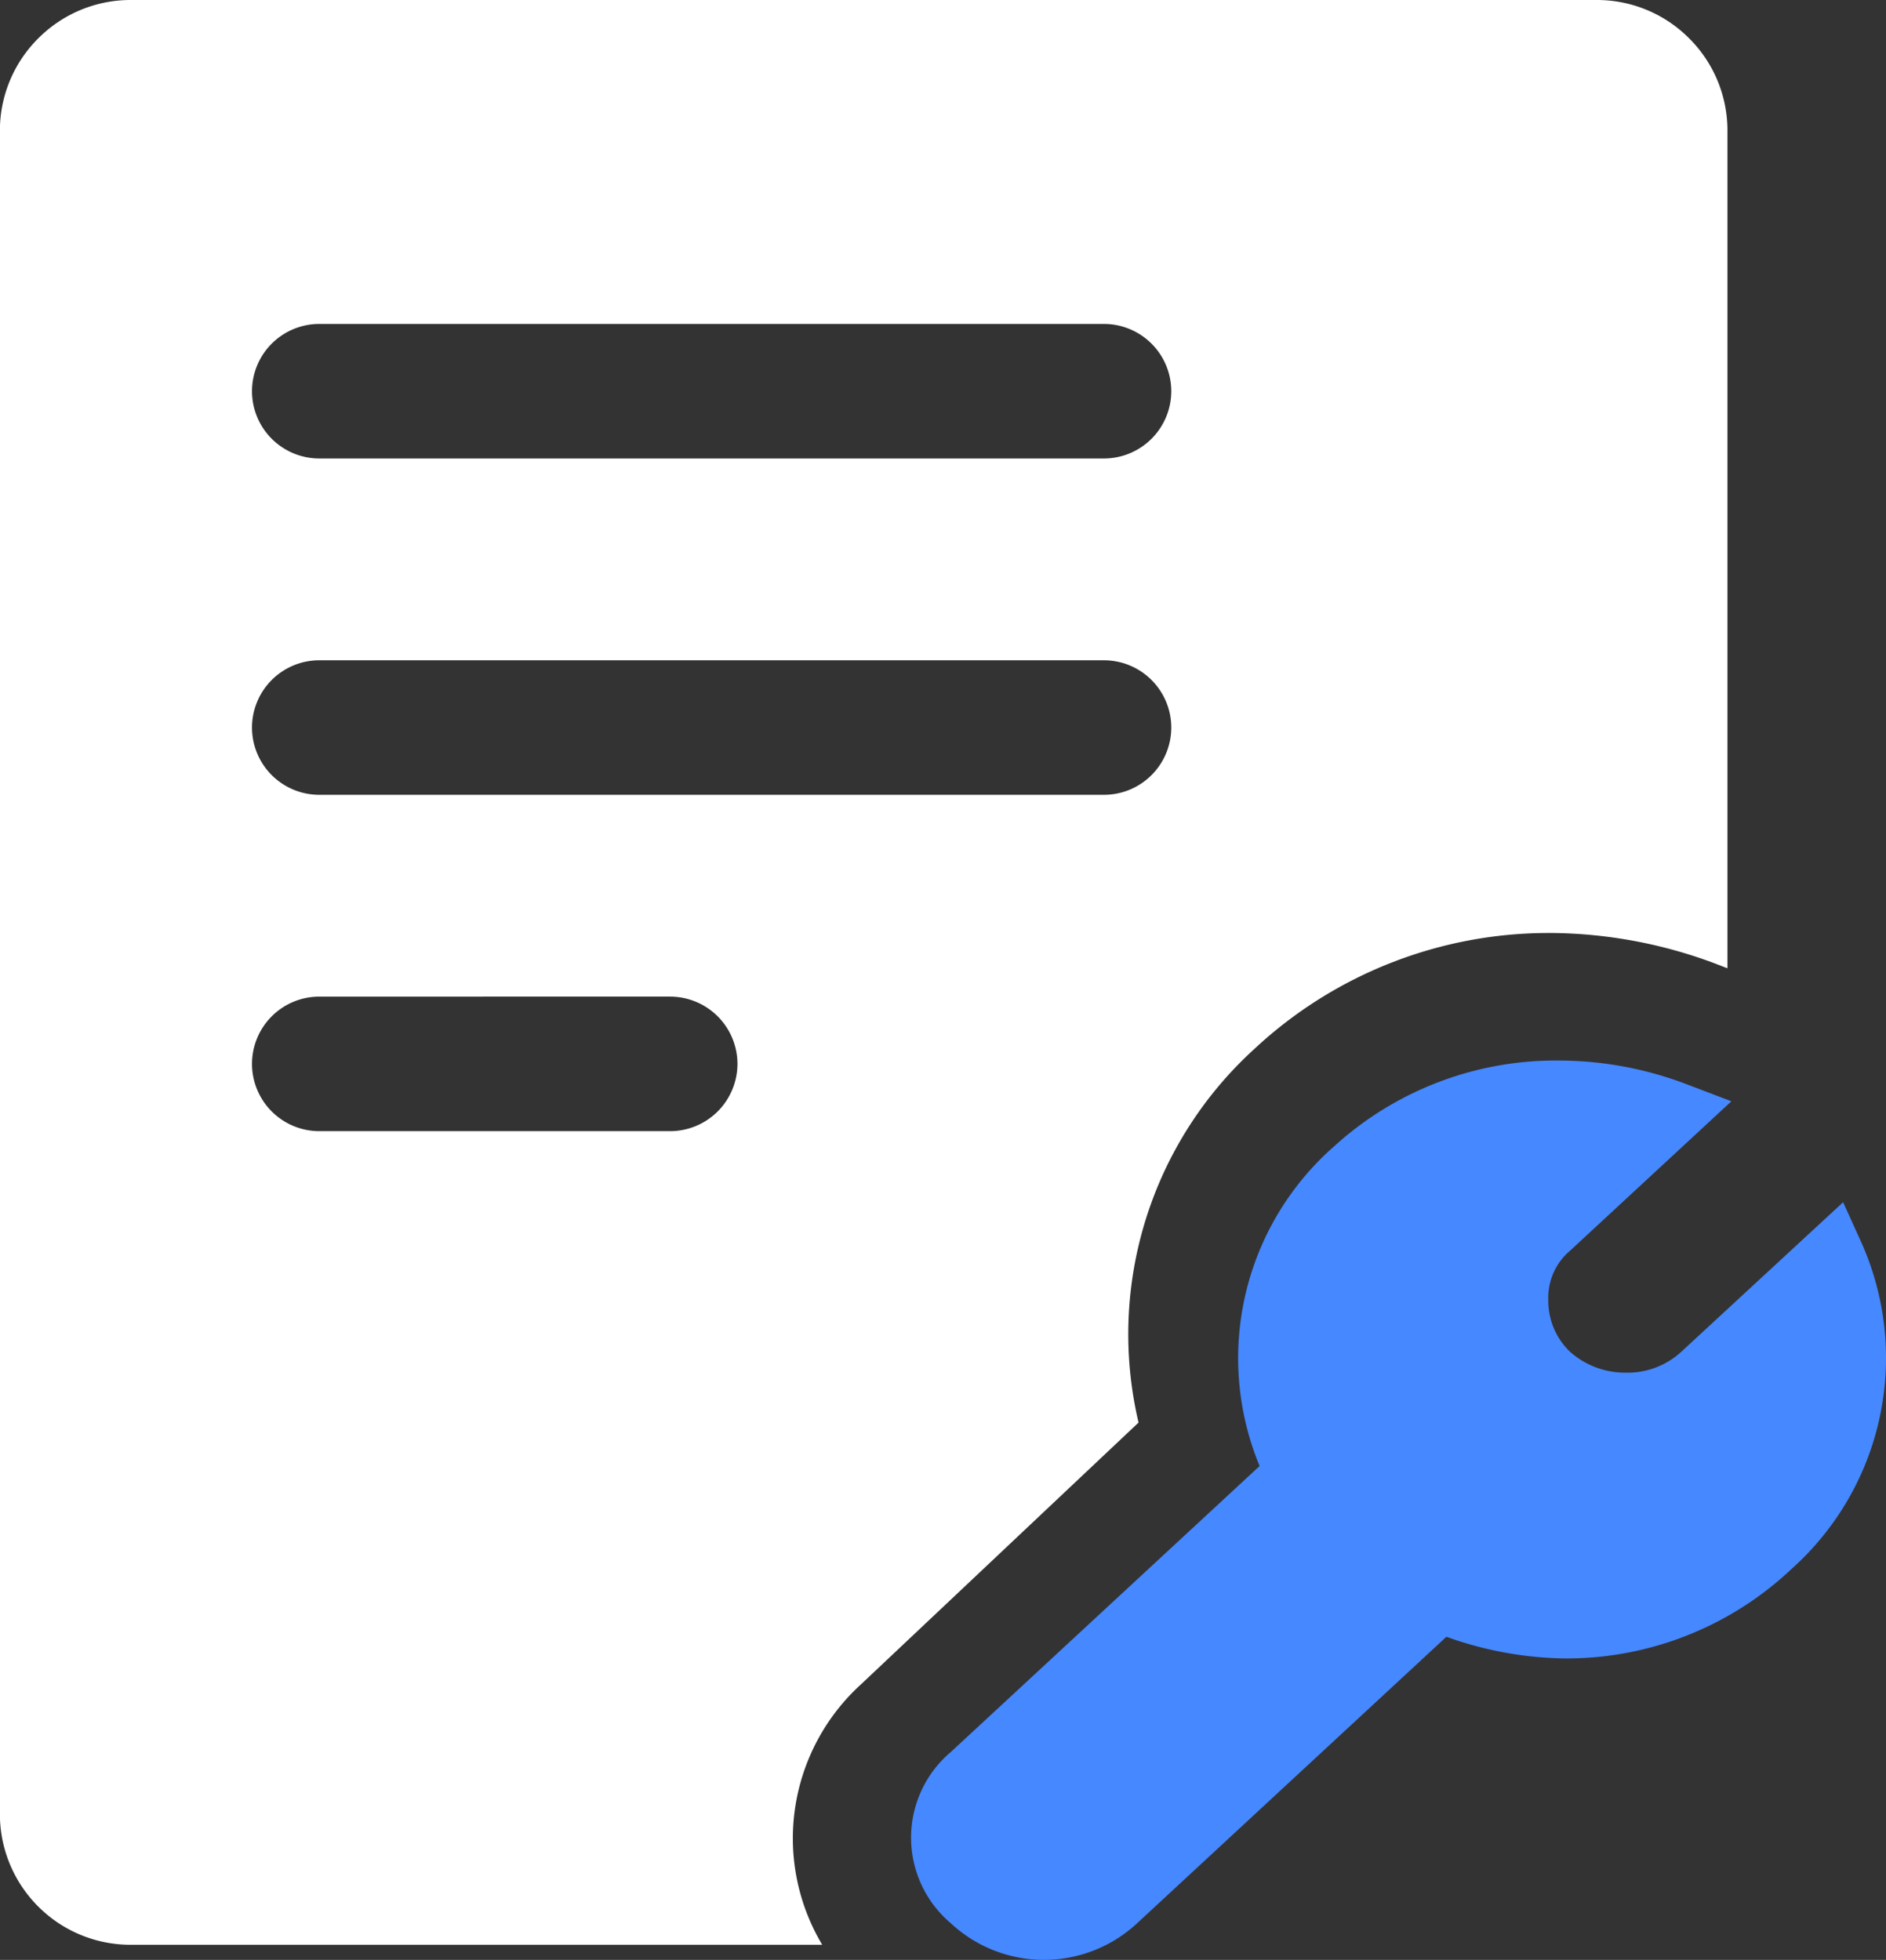
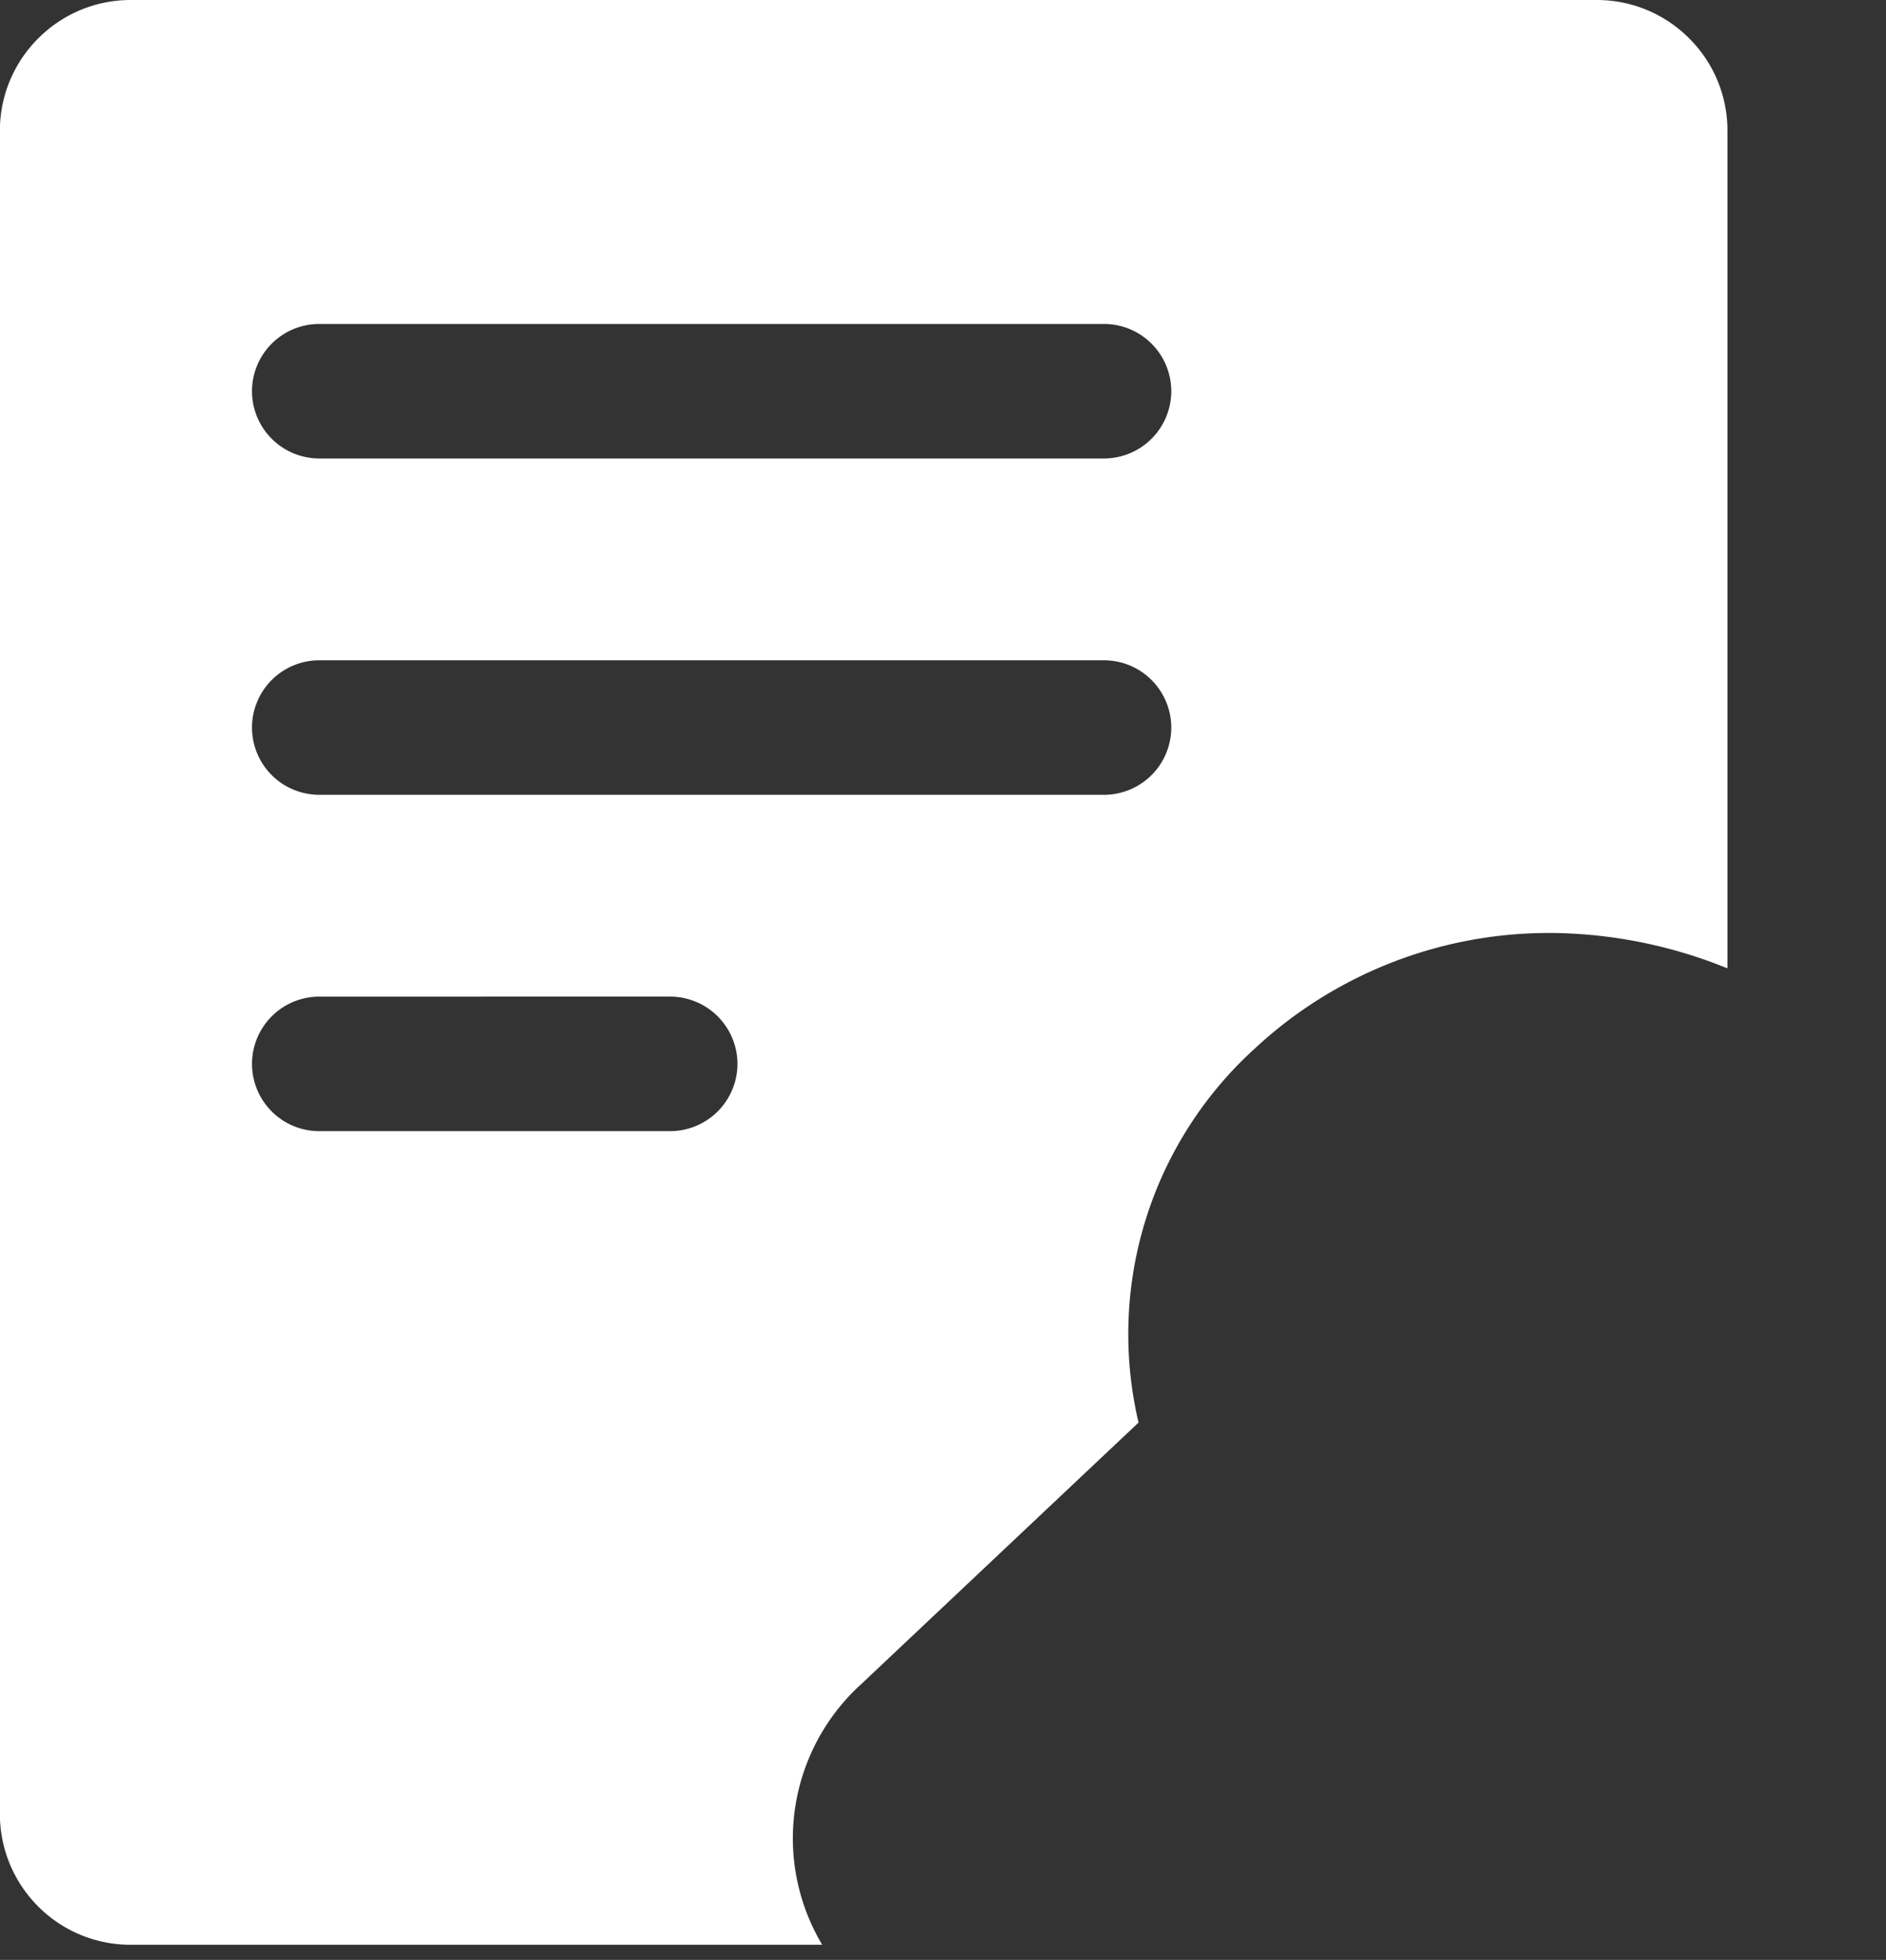
<svg xmlns="http://www.w3.org/2000/svg" width="36.814" height="38.255" viewBox="0 0 36.814 38.255">
  <rect x="0" y="0" width="36.814" height="38.255" fill="#333333" stroke="none" />
  <g id="组_84812" data-name="组 84812" transform="translate(-696.031 -3847)">
    <path id="路径_122755" data-name="路径 122755" d="M-9933.957,37.96h-13.491a2.543,2.543,0,0,1-1.8-.739,2.552,2.552,0,0,1-.756-1.792V2.532a2.541,2.541,0,0,1,.754-1.788A2.541,2.541,0,0,1-9947.454,0h28.615a2.537,2.537,0,0,1,1.8.74,2.534,2.534,0,0,1,.756,1.792V18.9l-.275-.106a9.287,9.287,0,0,0-3.123-.583h-.083a8.419,8.419,0,0,0-5.752,2.262,7.528,7.528,0,0,0-2.262,7.294l-5.414,5.106a4.07,4.07,0,0,0-1.334,3.032,4.063,4.063,0,0,0,.572,2.053Zm-9.814-18.507a1.314,1.314,0,0,0-1.312,1.313,1.314,1.314,0,0,0,1.313,1.313h6.849a1.316,1.316,0,0,0,1.314-1.313,1.316,1.316,0,0,0-1.314-1.313Zm0-6.565a1.314,1.314,0,0,0-1.312,1.313,1.314,1.314,0,0,0,1.313,1.313h15.318a1.315,1.315,0,0,0,1.313-1.313,1.315,1.315,0,0,0-1.313-1.313Zm0-6.565a1.314,1.314,0,0,0-1.312,1.313,1.314,1.314,0,0,0,1.313,1.313h15.318a1.315,1.315,0,0,0,1.313-1.313,1.315,1.315,0,0,0-1.313-1.313Z" transform="translate(10646.033 3847)" fill="#fff" />
-     <path id="路径_122754" data-name="路径 122754" d="M544.446,515.544a5.522,5.522,0,0,1-1.371,6.368,6.4,6.4,0,0,1-4.45,1.743,7.1,7.1,0,0,1-2.283-.423l-6.032,5.587a2.67,2.67,0,0,1-3.647,0,2.188,2.188,0,0,1,0-3.333l6.033-5.587a5.5,5.5,0,0,1,1.459-6.244,6.426,6.426,0,0,1,4.428-1.67,7.024,7.024,0,0,1,2.422.452l.9.343-3.151,2.918a1.2,1.2,0,0,0-.423.956,1.379,1.379,0,0,0,.423,1.014,1.62,1.62,0,0,0,1.094.409,1.547,1.547,0,0,0,1.08-.409l3.158-2.918Z" transform="translate(187.922 3355.716)" fill="#4688ff" />
  </g>
</svg>